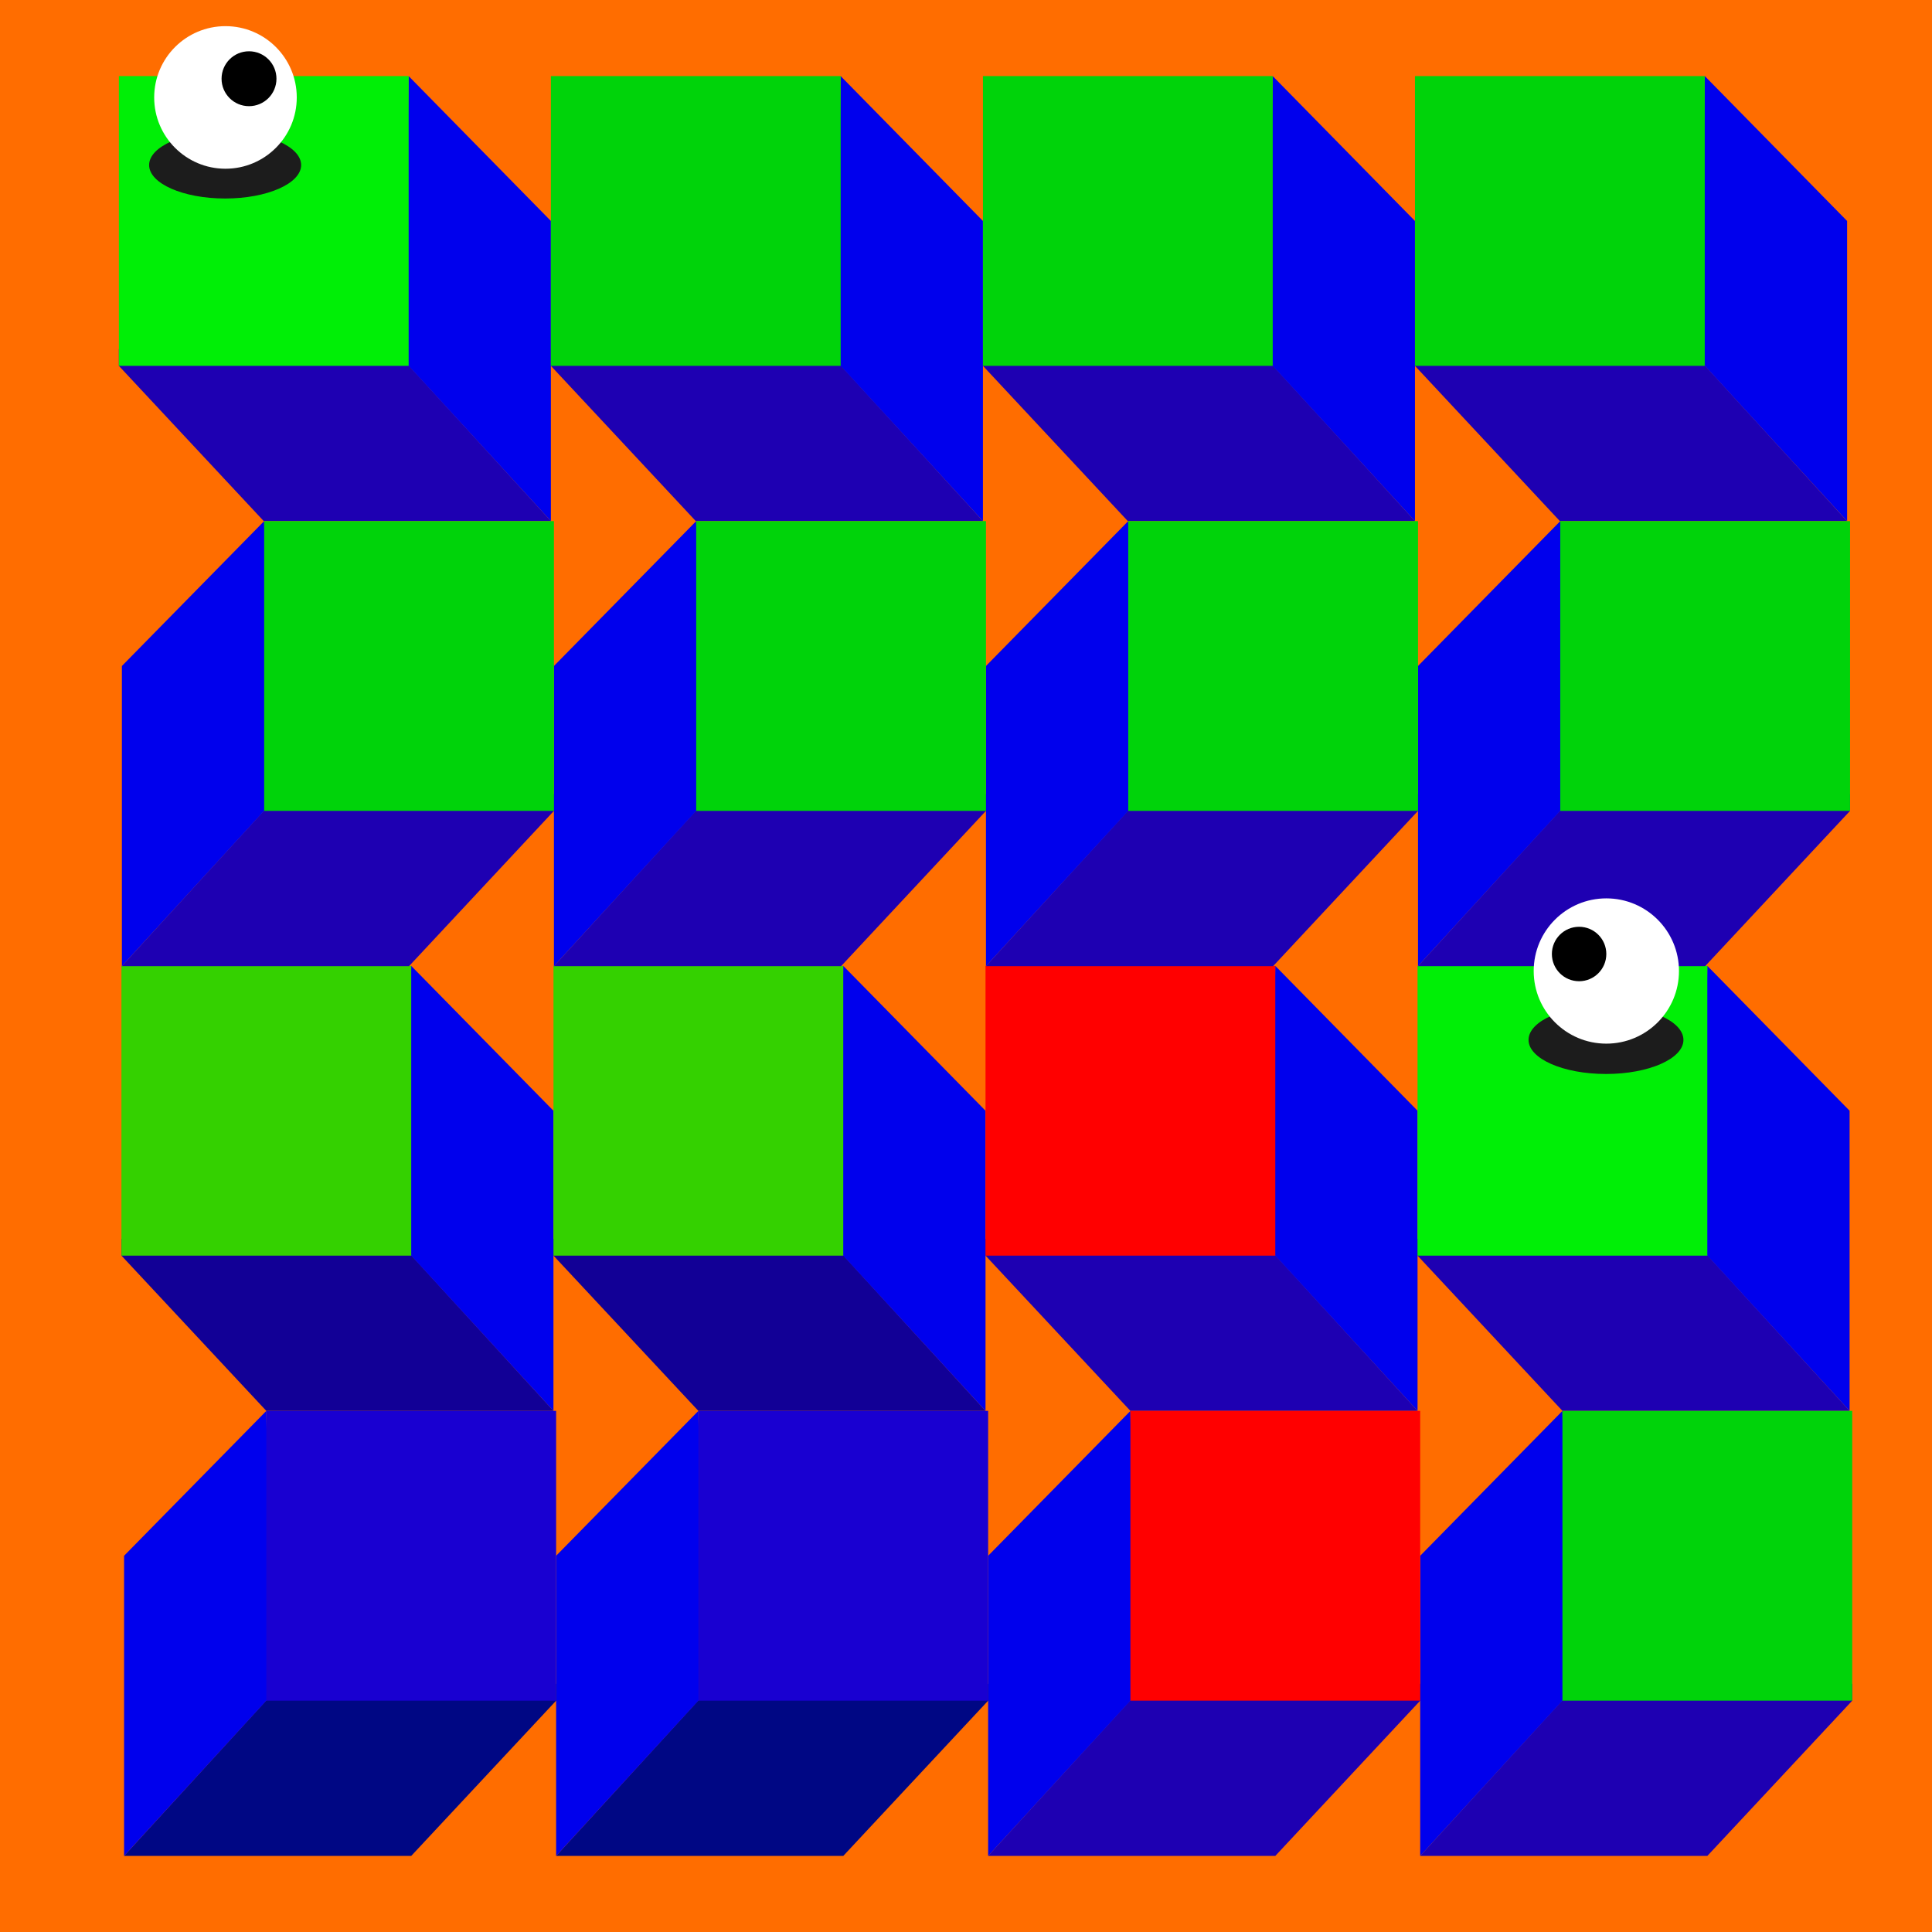
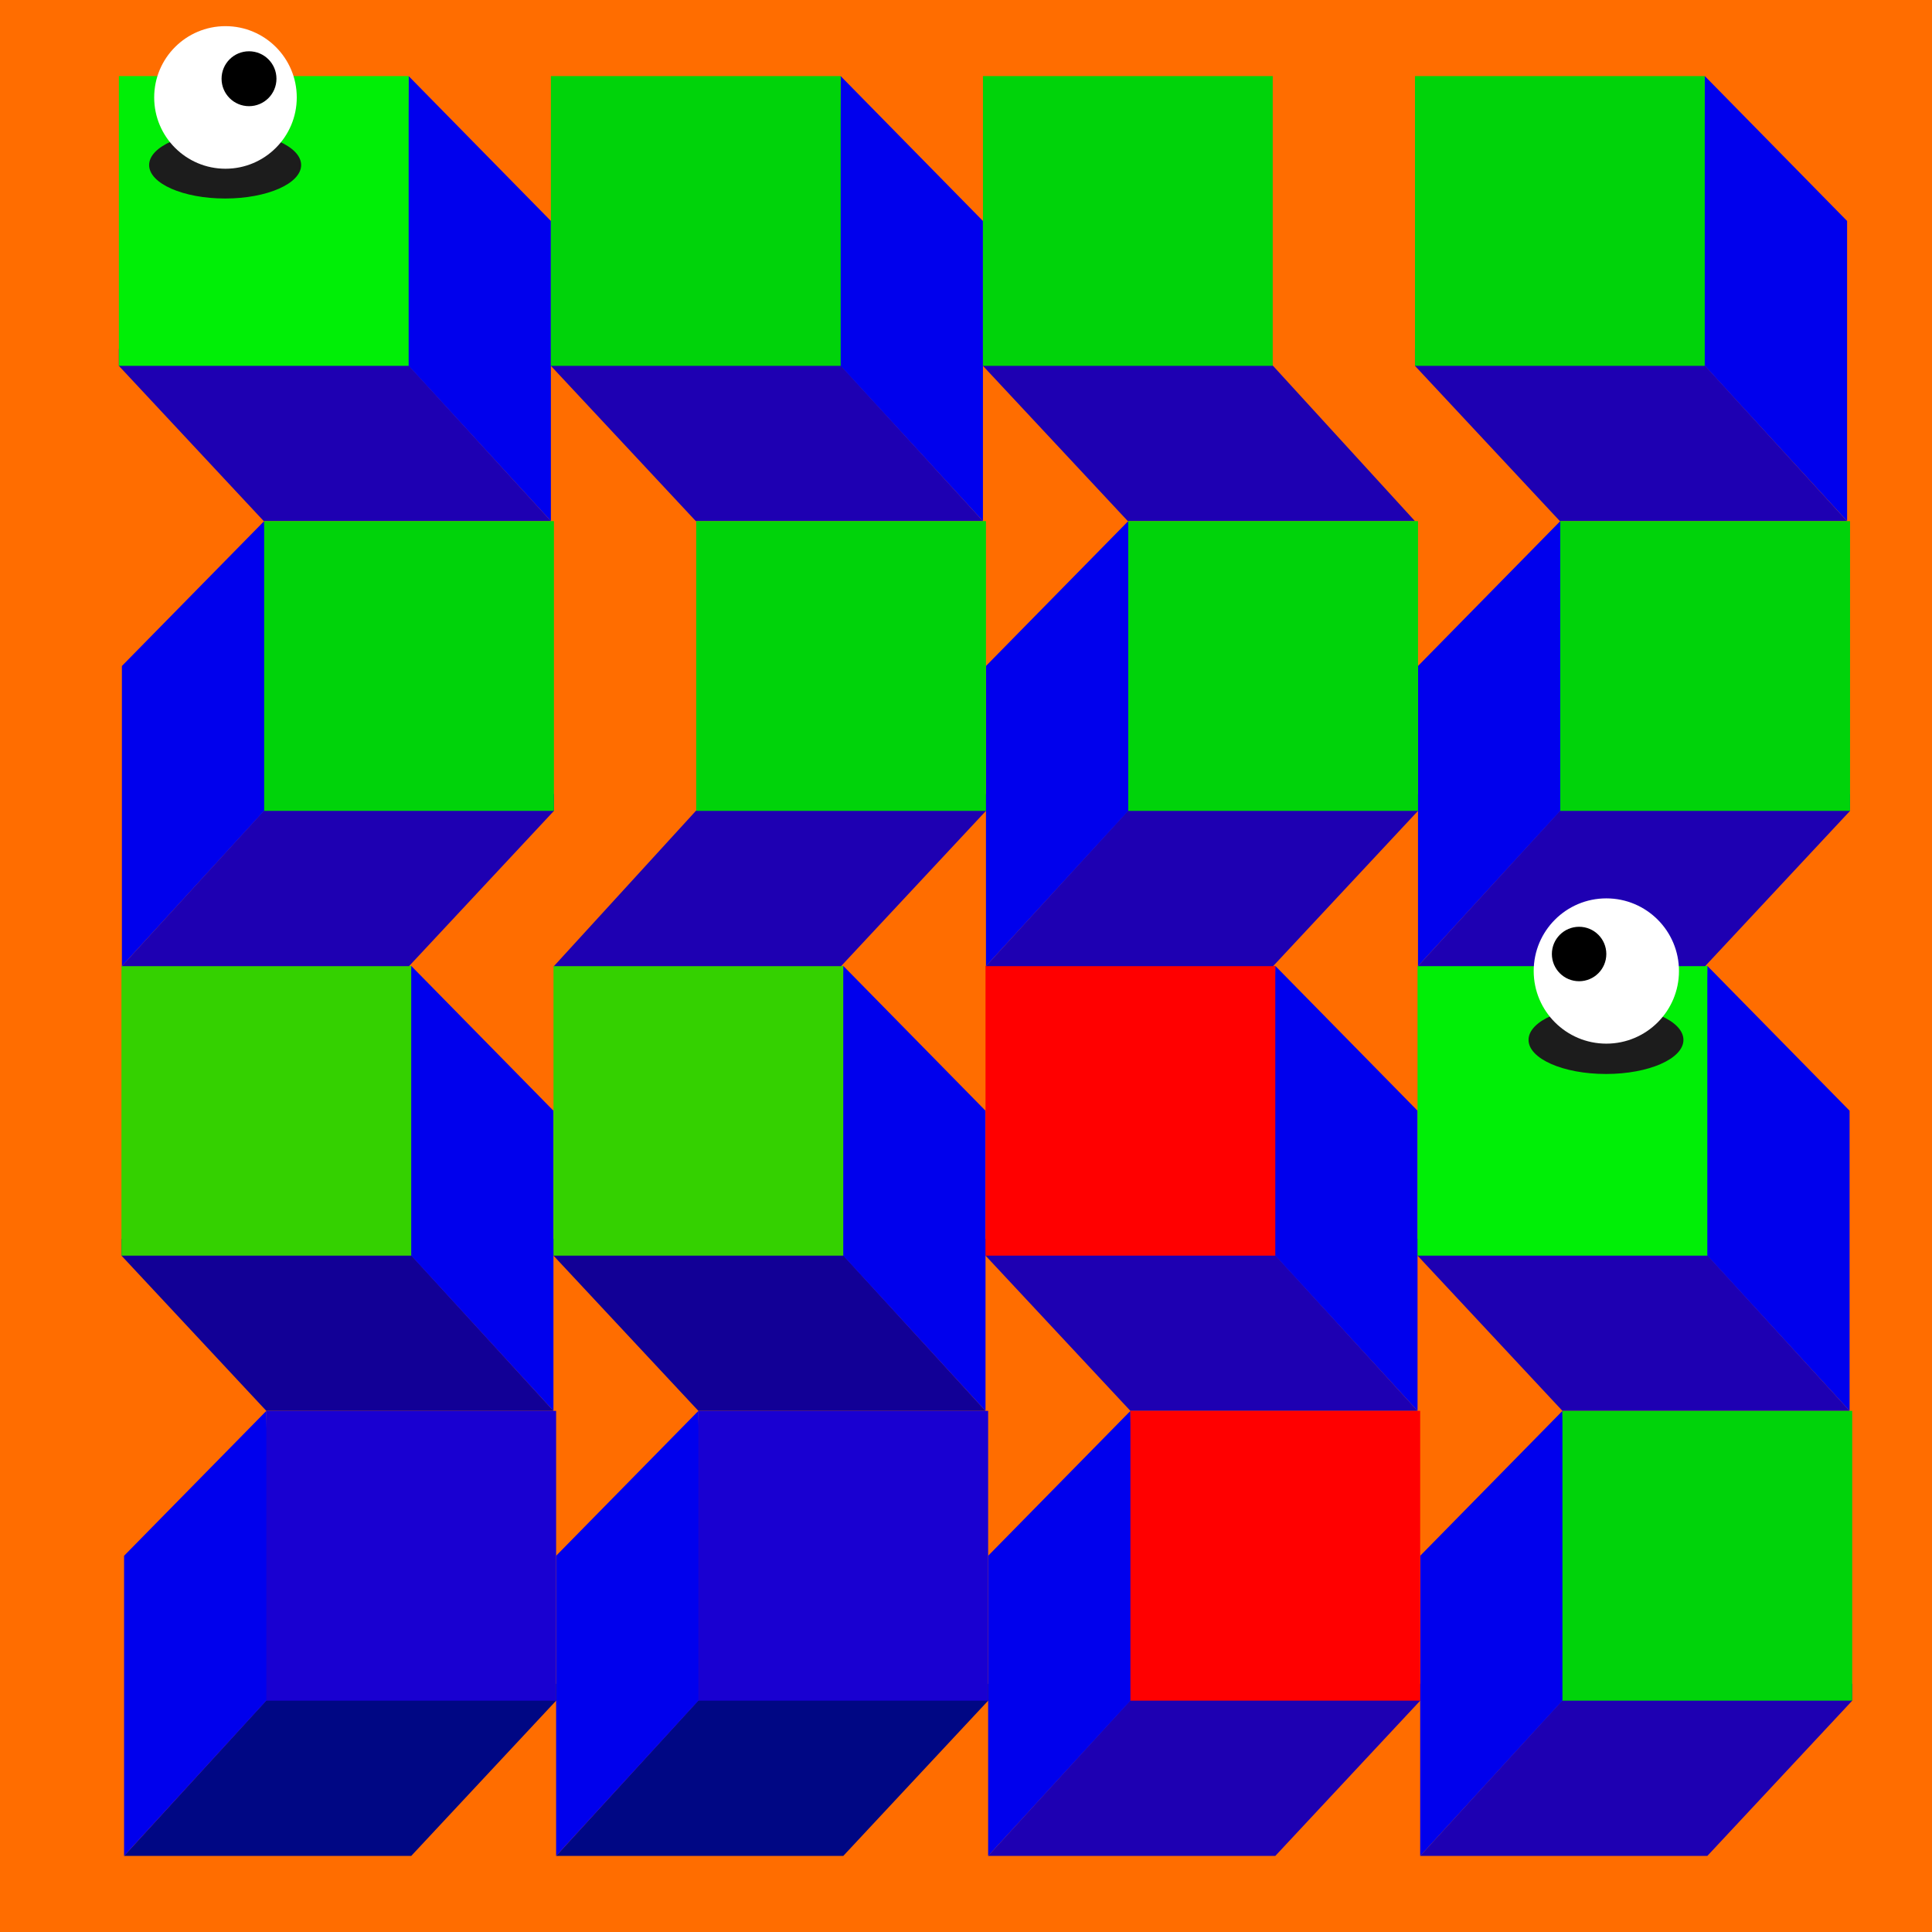
<svg xmlns="http://www.w3.org/2000/svg" viewBox="0 0 1117.09 1117.09">
  <path d="M0 0h1117.09v1117.09H0z" fill="#dbdbdb" data-name="Layer 2" />
  <g data-name="Layer 5">
    <path d="m186.14 948.22-71.25-128.77 391.75-712.22 329.8 587.43-144.44-.47-181.14-334.26Z" fill="#00d30a" />
    <path d="m510.86 359.93 71.53 132.04-182.01 328.18 649.51-2.81-71.07 135.11-792.68-4.22 324.72-588.3z" fill="#000dff" />
    <path d="m470.28 694.13 366.16.53-329.8-587.43h146.72l396.53 710.11-649.51 2.81 69.9-126.02z" fill="red" />
    <path d="m582.39 491.97 109.56 202.22-221.67-.06 112.11-202.16z" fill="#fff" />
    <path d="m581.59 583.63 40.46 74.7-81.88-.02 41.42-74.68z" />
    <path d="M0 0h1117.09v1117.09H0z" fill="#ff6d00" />
  </g>
  <g data-name="Layer 7">
    <path d="m318.53 301.3-89.36-97.75-160.44-1.75v9.74l83.77 89.76h166.03z" fill="#1e00b2" />
    <path d="M318.53 127.77V301.3l-84.77-92.52L236.28 44q41.12 41.89 82.25 83.77Z" fill="#0000ed" />
-     <path d="M68.73 43.99h167.55v167.55H68.73z" fill="#00ef06" />
+     <path d="M68.73 43.99h167.55v167.55H68.73" fill="#00ef06" />
    <path d="m568.34 301.3-89.37-97.75-160.44-1.75v9.74l83.78 89.76h166.03z" fill="#1e00b2" />
    <path d="M568.34 127.77V301.3l-84.72-92.41L486.08 44Z" fill="#0000ed" />
    <path d="M318.53 43.99h167.55v167.55H318.53z" fill="#00d30a" />
    <path d="m818.14 301.3-89.36-97.75-160.44-1.75v9.74l83.77 89.76h166.03z" fill="#1e00b2" />
-     <path d="M818.14 127.77V301.3l-84.9-92.64L735.88 44Z" fill="#0000ed" />
    <path d="M568.34 43.99h167.55v167.55H568.34z" fill="#00d30a" />
    <path d="m1067.95 301.3-89.37-97.75-160.44-1.75v9.74l83.78 89.76h166.03z" fill="#1e00b2" />
    <path d="M1068 127.77V301.3l-84.83-92.59q1.29-82.35 2.57-164.72Z" fill="#0000ed" />
    <path d="M818.14 43.99h167.55v167.55H818.14z" fill="#00d30a" />
    <path d="m320.02 815.77-89.36-97.75-160.44-1.76V726l83.77 89.77h166.03z" fill="#120096" />
    <path d="M320 642.23v173.54l-84.77-92.52 2.52-164.79Z" fill="#0000ed" />
    <path d="M70.22 558.46h167.55v167.55H70.22z" fill="#34d100" />
    <path d="m569.83 815.77-89.37-97.75-160.44-1.76V726l83.78 89.77h166.03z" fill="#120096" />
    <path d="M569.83 642.23v173.54l-84.72-92.41 2.46-164.9Z" fill="#0000ed" />
    <path d="M320.02 558.46h167.55v167.55H320.02z" fill="#34d100" />
    <path d="m819.63 815.77-89.36-97.75-160.44-1.76V726l83.77 89.77h166.03z" fill="#1e00b2" />
    <path d="M819.63 642.23v173.54l-84.9-92.64 2.64-164.67Z" fill="#0000ed" />
    <path d="M569.83 558.46h167.55v167.55H569.83z" fill="red" />
    <path d="m1069.44 815.77-89.37-97.75-160.44-1.76V726l83.78 89.77h166.03z" fill="#1e00b2" />
    <path d="M1069.44 642.23v173.54l-84.83-92.59q1.29-82.36 2.57-164.72Z" fill="#0000ed" />
    <path d="M819.63 558.46h167.55v167.55H819.63z" fill="#00ef06" />
    <path d="m819.9 558.62 89.36-97.75 160.44-1.76v9.74l-83.77 89.77H819.9z" fill="#1e00b2" />
    <path d="M819.9 385.08v173.54l84.77-92.52q-1.26-82.39-2.51-164.8Z" fill="#0000ed" />
    <path d="M1069.7 468.86H902.15V301.31h167.55z" fill="#00d30a" />
    <path d="m570.09 558.62 89.37-97.75 160.44-1.76v9.74l-83.78 89.77H570.09z" fill="#1e00b2" />
    <path d="M570.09 385.08v173.54l84.72-92.41-2.46-164.91Z" fill="#0000ed" />
    <path d="M819.9 468.86H652.35V301.31H819.9z" fill="#00d30a" />
    <path d="m320.29 558.62 89.36-97.75 160.44-1.76v9.74l-83.77 89.77H320.29z" fill="#1e00b2" />
-     <path d="M320.29 385.08v173.54l84.9-92.62-2.64-164.7Z" fill="#0000ed" />
    <path d="M570.09 468.86H402.54V301.31h167.55z" fill="#00d30a" />
    <path d="m70.48 558.62 89.37-97.75 160.44-1.76v9.74l-83.78 89.77H70.48z" fill="#1e00b2" />
    <path d="M70.48 385.08v173.54L155.31 466q-1.31-82.33-2.57-164.7Z" fill="#0000ed" />
    <path d="M320.29 468.86H152.74V301.31h167.55z" fill="#00d30a" />
    <path d="m821.16 1073.1 89.36-97.75 160.44-1.76v9.75l-83.77 89.76H821.16z" fill="#1e00b2" />
    <path d="M821.16 899.56v173.54l84.77-92.52-2.52-164.79Z" fill="#0000ed" />
    <path d="M1070.96 983.33H903.41V815.78h167.55z" fill="#00d30a" />
    <path d="m571.35 1073.1 89.37-97.75 160.44-1.76v9.75l-83.78 89.76H571.35z" fill="#1e00b2" />
    <path d="M571.35 899.56v173.54l84.72-92.41-2.46-164.9Z" fill="#0000ed" />
    <path d="M821.15 983.33H653.6V815.78h167.55z" fill="red" />
    <path d="m321.55 1073.1 89.36-97.75 160.44-1.76v9.75l-83.77 89.76H321.55z" fill="#000784" />
    <path d="M321.55 899.56v173.54l84.9-92.64q-1.32-82.34-2.65-164.67Z" fill="#0000ed" />
    <path d="M571.35 983.33H403.8V815.78h167.55z" fill="#1900d1" />
    <path d="m71.74 1073.1 89.37-97.75 160.44-1.76v9.75l-83.78 89.76H71.74z" fill="#000784" />
    <path d="M71.74 899.56v173.54l84.83-92.59q-1.29-82.36-2.57-164.72Z" fill="#0000ed" />
    <path d="M321.55 983.33H154V815.78h167.55z" fill="#1900d1" />
    <ellipse fill="#1c1c1c" cx="130.17" cy="95.43" rx="43.95" ry="19.35" />
    <circle fill="#fff" cx="130.37" cy="56.34" r="41.22" />
    <circle cx="143.98" cy="45.52" r="15.87" />
    <ellipse fill="#1c1c1c" cx="928.59" cy="601.27" rx="44.78" ry="19.71" />
    <circle fill="#fff" cx="928.79" cy="561.44" r="42" />
    <circle cx="913.04" cy="551.61" r="15.74" />
  </g>
</svg>